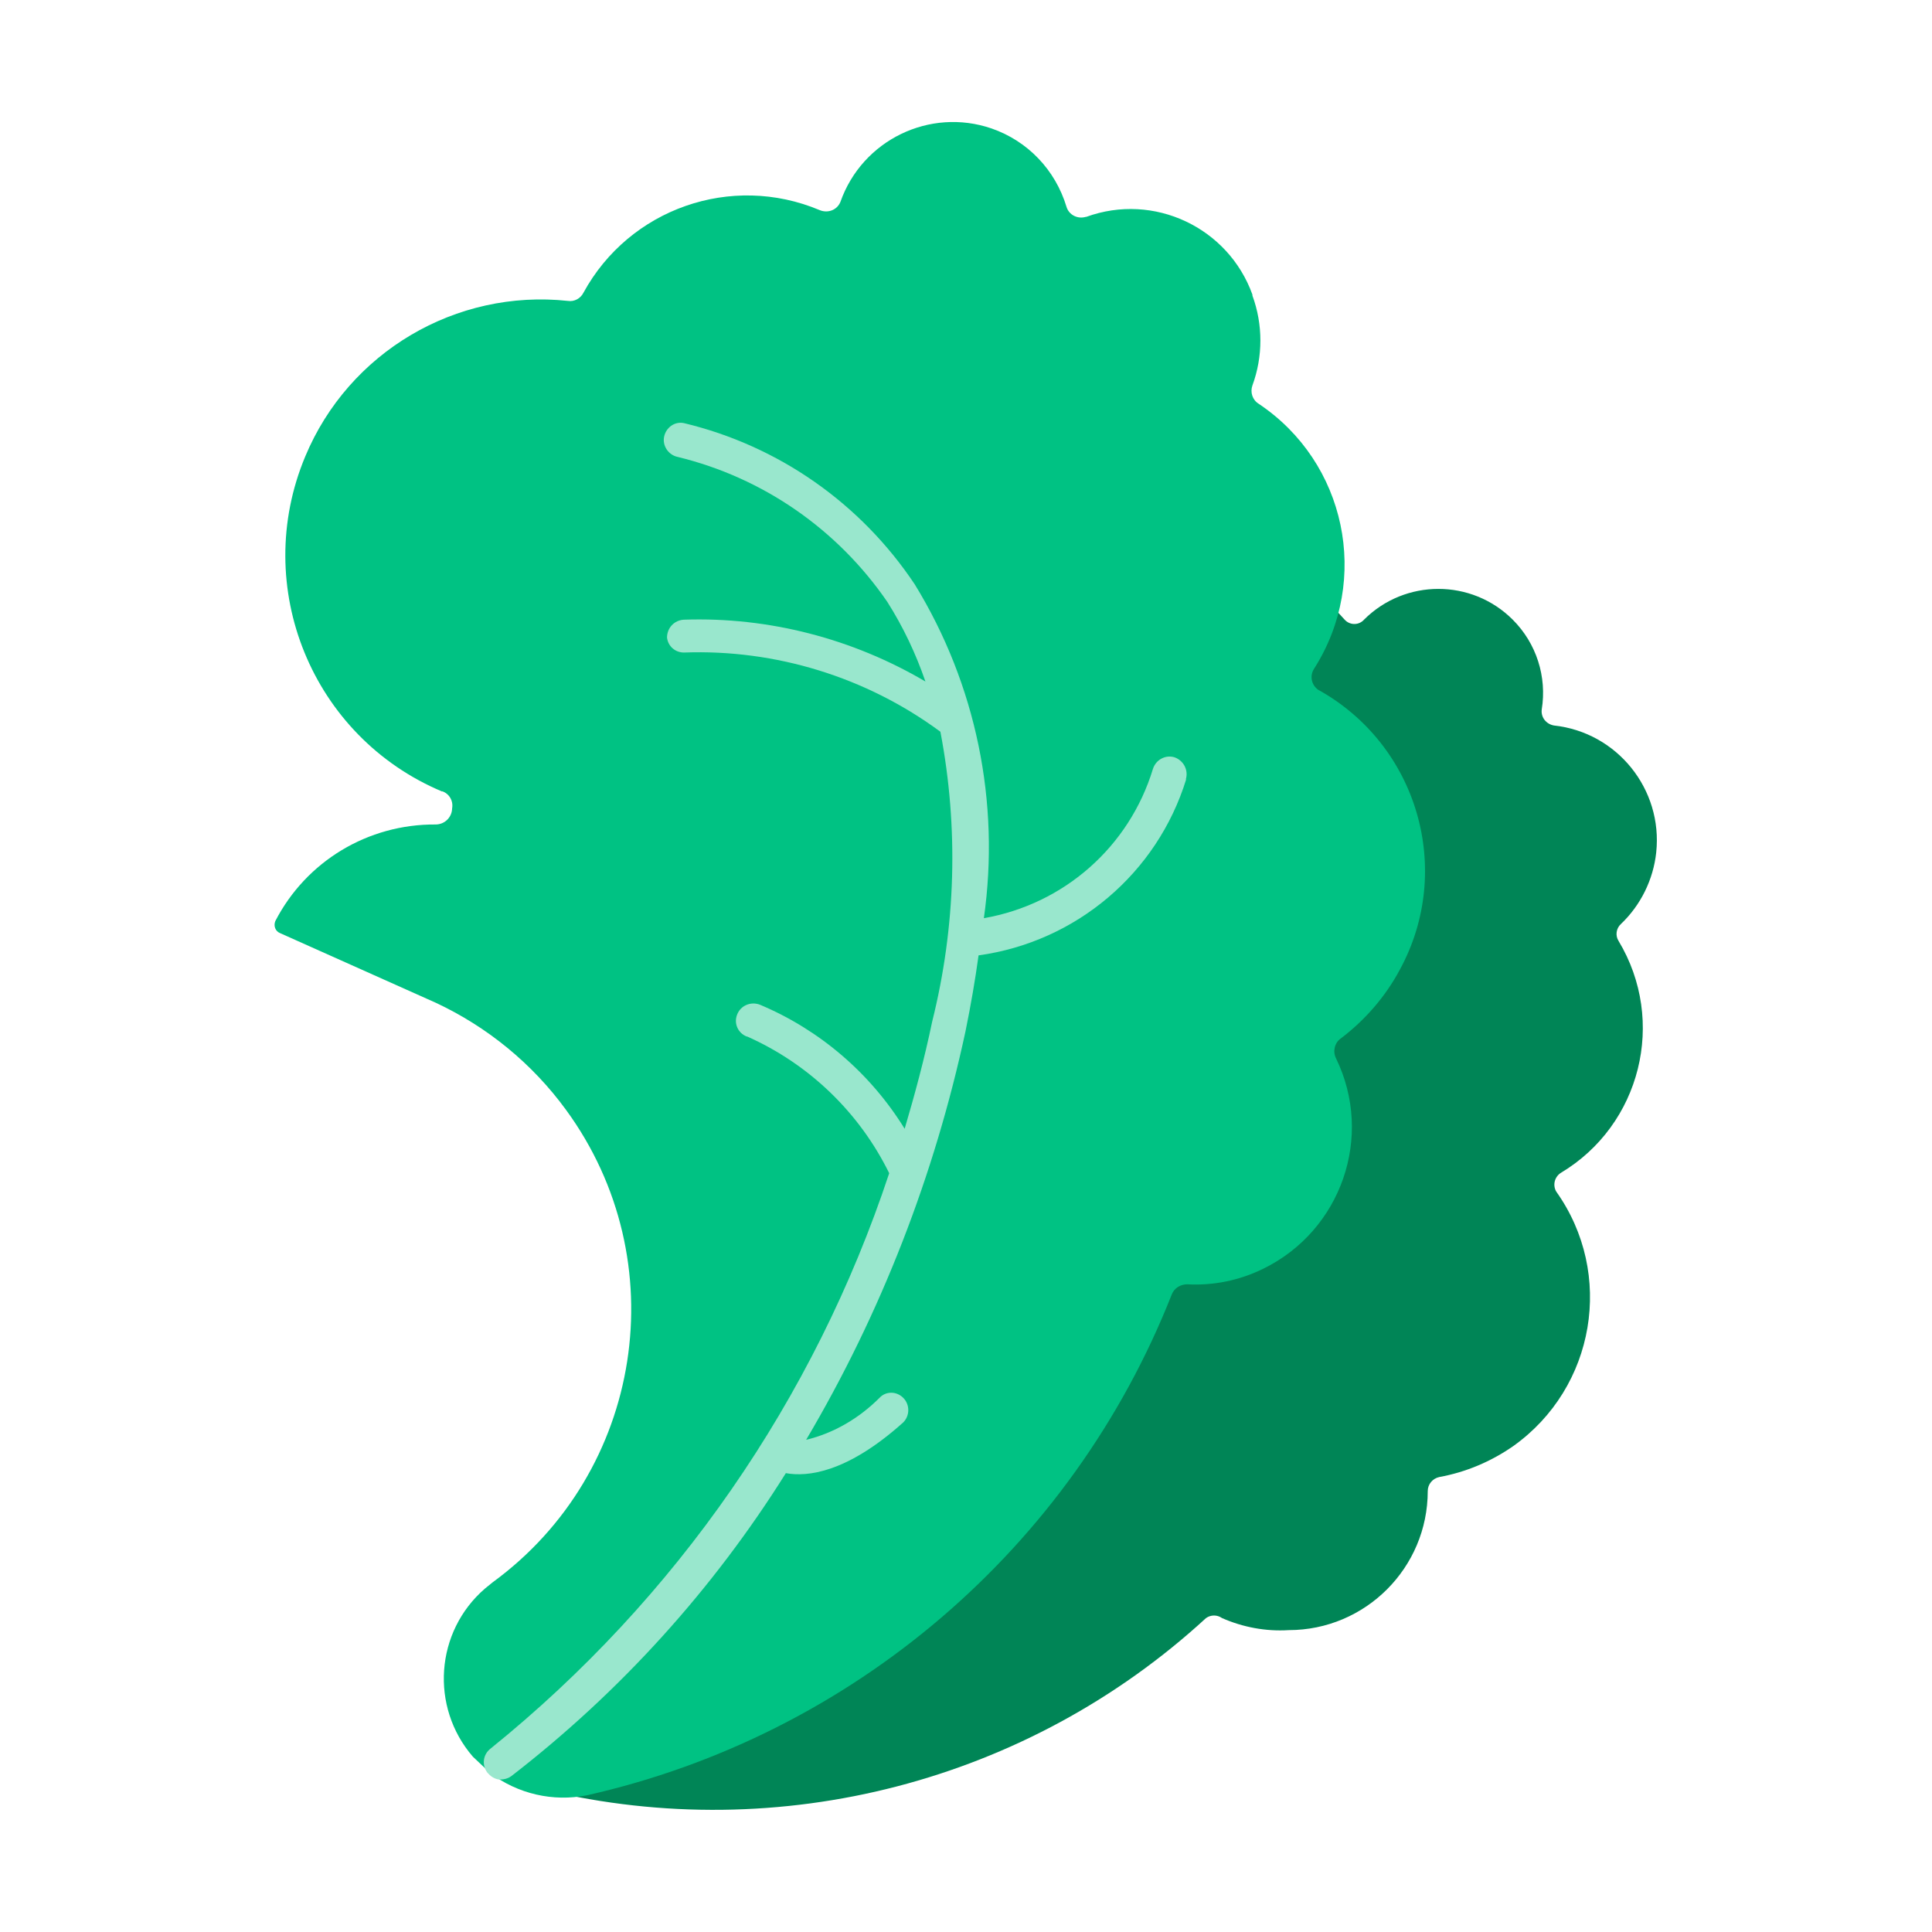
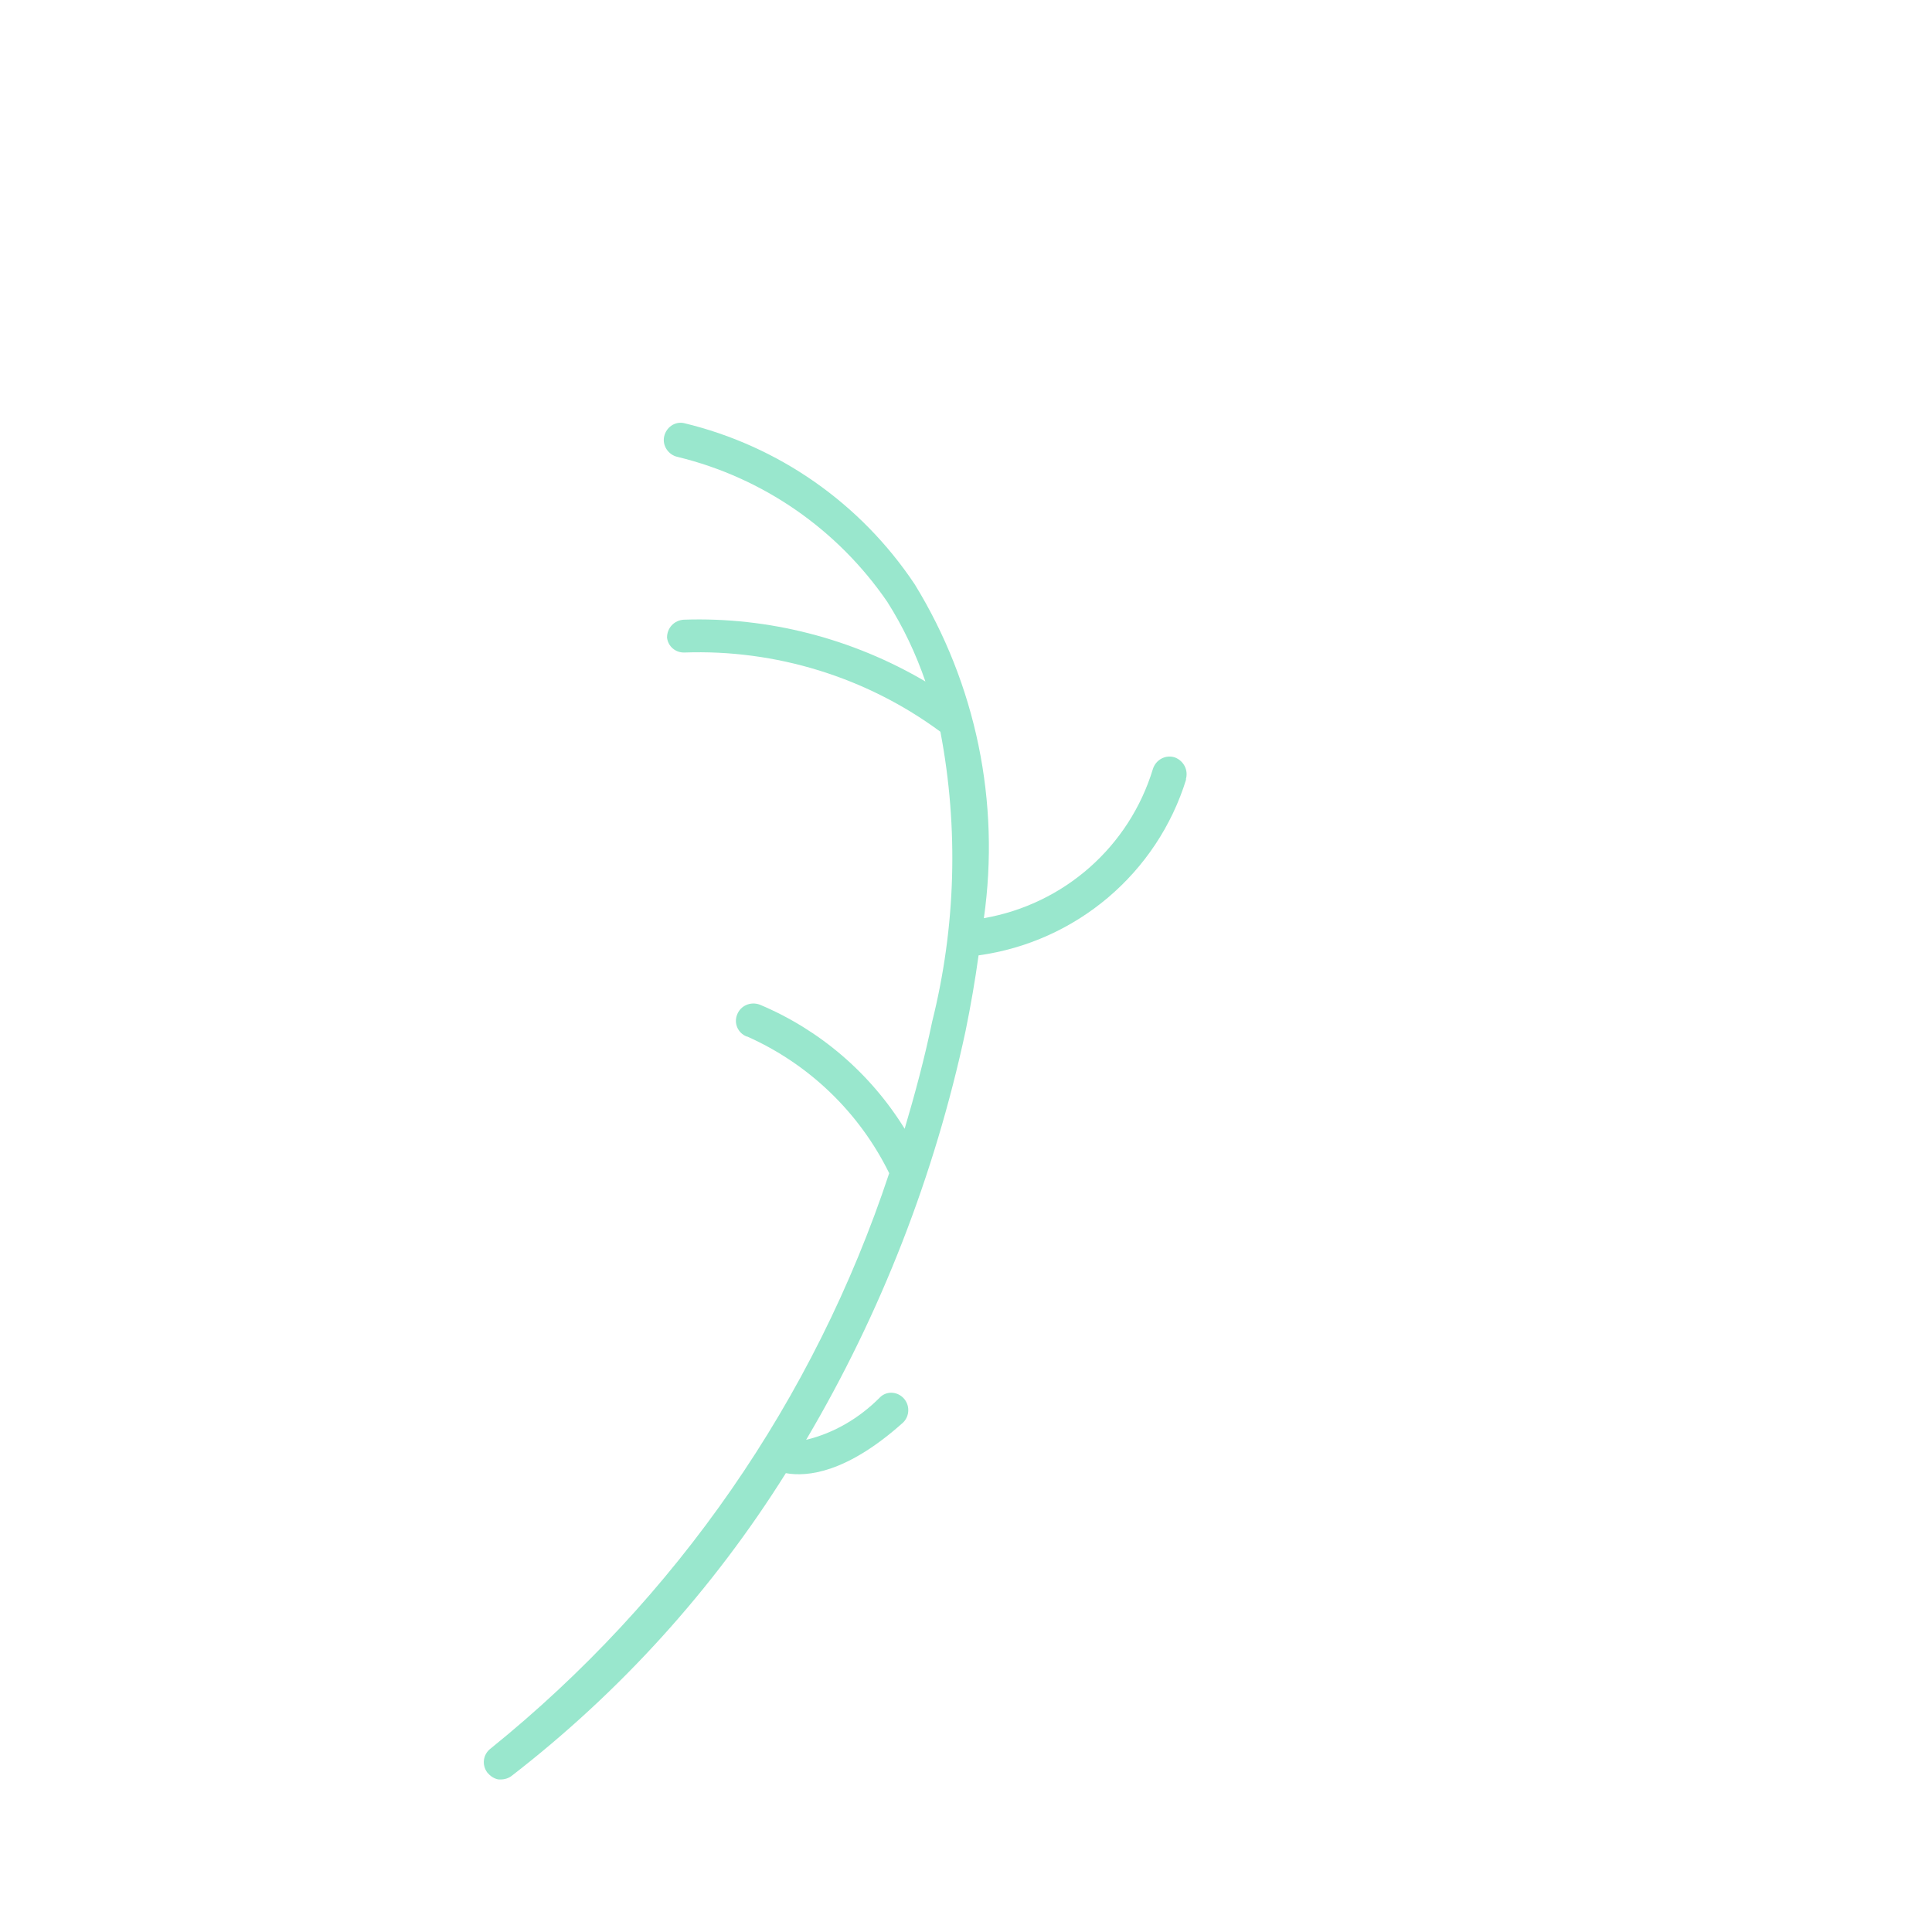
<svg xmlns="http://www.w3.org/2000/svg" id="a" width="40" height="40" viewBox="0 0 40 40">
-   <path d="M16.95,19.38c-1.74-1.91-1.6-4.87.32-6.61,1.57-1.43,3.9-1.62,5.68-.47.1.07.23.07.33,0,1.43-1.03,3.4-.8,4.56.53.1.11.27.12.38.02,0,0,.01-.01.02-.02h0c.85-.85,2.23-.85,3.08,0,.49.49.71,1.18.6,1.86-.02.16.09.3.25.33h0c1.31.14,2.26,1.32,2.12,2.63-.06.56-.32,1.09-.73,1.48-.1.09-.12.24-.05.35,1,1.66.46,3.81-1.19,4.8,0,0,0,0,0,0h0c-.13.08-.18.25-.1.39h0c1.21,1.7.81,4.06-.89,5.27-.46.32-.98.54-1.53.64-.14.03-.24.15-.24.29,0,1.59-1.29,2.88-2.88,2.88h0c-.47.03-.95-.06-1.38-.25-.1-.07-.23-.07-.33,0-3.69,3.39-8.82,4.72-13.69,3.56-.63-.15-1.16-.57-1.45-1.15l-.15-.41c-.32-1.16.37-2.36,1.53-2.68,0,0,0,0,.01,0h.18c3.36-.6,5.59-3.8,5-7.16-.18-1.04-.63-2.02-1.31-2.84l-1.92-2.4c-.06-.06-.07-.16,0-.23,0,0,0,0,0,0h0c.99-.76,2.32-.9,3.44-.35.14.08.32.02.39-.12,0,0,0,0,0-.01.05-.11.03-.25-.05-.34Z" fill="#008556" />
-   <path d="M9.16,16.39c-2.7-1.13-3.97-4.24-2.84-6.94.9-2.16,3.12-3.47,5.44-3.22.13.02.26-.05.32-.17.95-1.74,3.06-2.48,4.89-1.71.17.07.36,0,.43-.17h0c.45-1.28,1.85-1.96,3.13-1.52.75.26,1.32.86,1.55,1.62.05.17.23.26.4.21,0,0,0,0,.01,0h0c1.4-.51,2.94.22,3.44,1.61,0,0,0,.01,0,.02.22.6.22,1.26,0,1.86-.05.14,0,.3.13.38,1.81,1.21,2.32,3.64,1.15,5.48h0c-.1.15-.06.34.08.44,0,0,0,0,0,0h0c2.06,1.14,2.82,3.73,1.69,5.8-.3.56-.72,1.04-1.22,1.42-.13.09-.17.27-.1.41.79,1.62.11,3.57-1.51,4.36,0,0,0,0,0,0-.49.24-1.03.35-1.57.32-.14,0-.27.08-.32.21-2.07,5.25-6.61,9.13-12.11,10.37-.7.14-1.43-.03-2-.46l-.36-.34c-.89-1.03-.78-2.59.25-3.48l.16-.13c3.12-2.28,3.8-6.66,1.52-9.78-.7-.96-1.63-1.72-2.7-2.22l-3.22-1.44c-.1-.04-.14-.15-.1-.25,0,0,0,0,0,0h0c.64-1.24,1.92-2.01,3.32-2,.18,0,.33-.14.34-.32,0,0,0,0,0-.01.03-.16-.06-.31-.21-.36Z" fill="#00c283" />
  <path d="M24.55,16.14c.06-.19-.04-.39-.23-.46-.19-.06-.39.05-.45.24,0,0,0,0,0,0-.49,1.61-1.84,2.8-3.5,3.09.34-2.4-.16-4.84-1.43-6.91-1.12-1.68-2.82-2.87-4.78-3.34h0c-.19-.04-.37.09-.41.28,0,0,0,0,0,0-.04.19.09.38.28.42,1.77.43,3.31,1.5,4.34,3,.33.52.59,1.07.79,1.65-1.51-.89-3.25-1.34-5-1.28-.2.01-.35.17-.35.37.02.18.17.31.35.31,1.9-.07,3.78.51,5.31,1.64.38,1.99.32,4.04-.17,6-.16.77-.36,1.51-.57,2.22-.71-1.15-1.76-2.05-3-2.57-.19-.07-.4.02-.47.21-.07.18.02.38.2.45,0,0,0,0,.01,0,1.28.57,2.32,1.57,2.94,2.83-1.55,4.68-4.41,8.81-8.25,11.91-.16.12-.19.34-.07.5.06.07.13.12.22.14.1.01.2-.01.28-.07,2.25-1.74,4.17-3.86,5.68-6.27h0c.44.08,1.26,0,2.43-1.05.14-.14.14-.37,0-.51,0,0,0,0,0,0-.14-.14-.36-.14-.49,0,0,0,0,0,0,0-.42.42-.94.73-1.52.87,1.55-2.62,2.66-5.48,3.3-8.46.11-.54.2-1.06.27-1.57,2.02-.28,3.7-1.7,4.3-3.65Z" fill="#99e7cd" />
</svg>